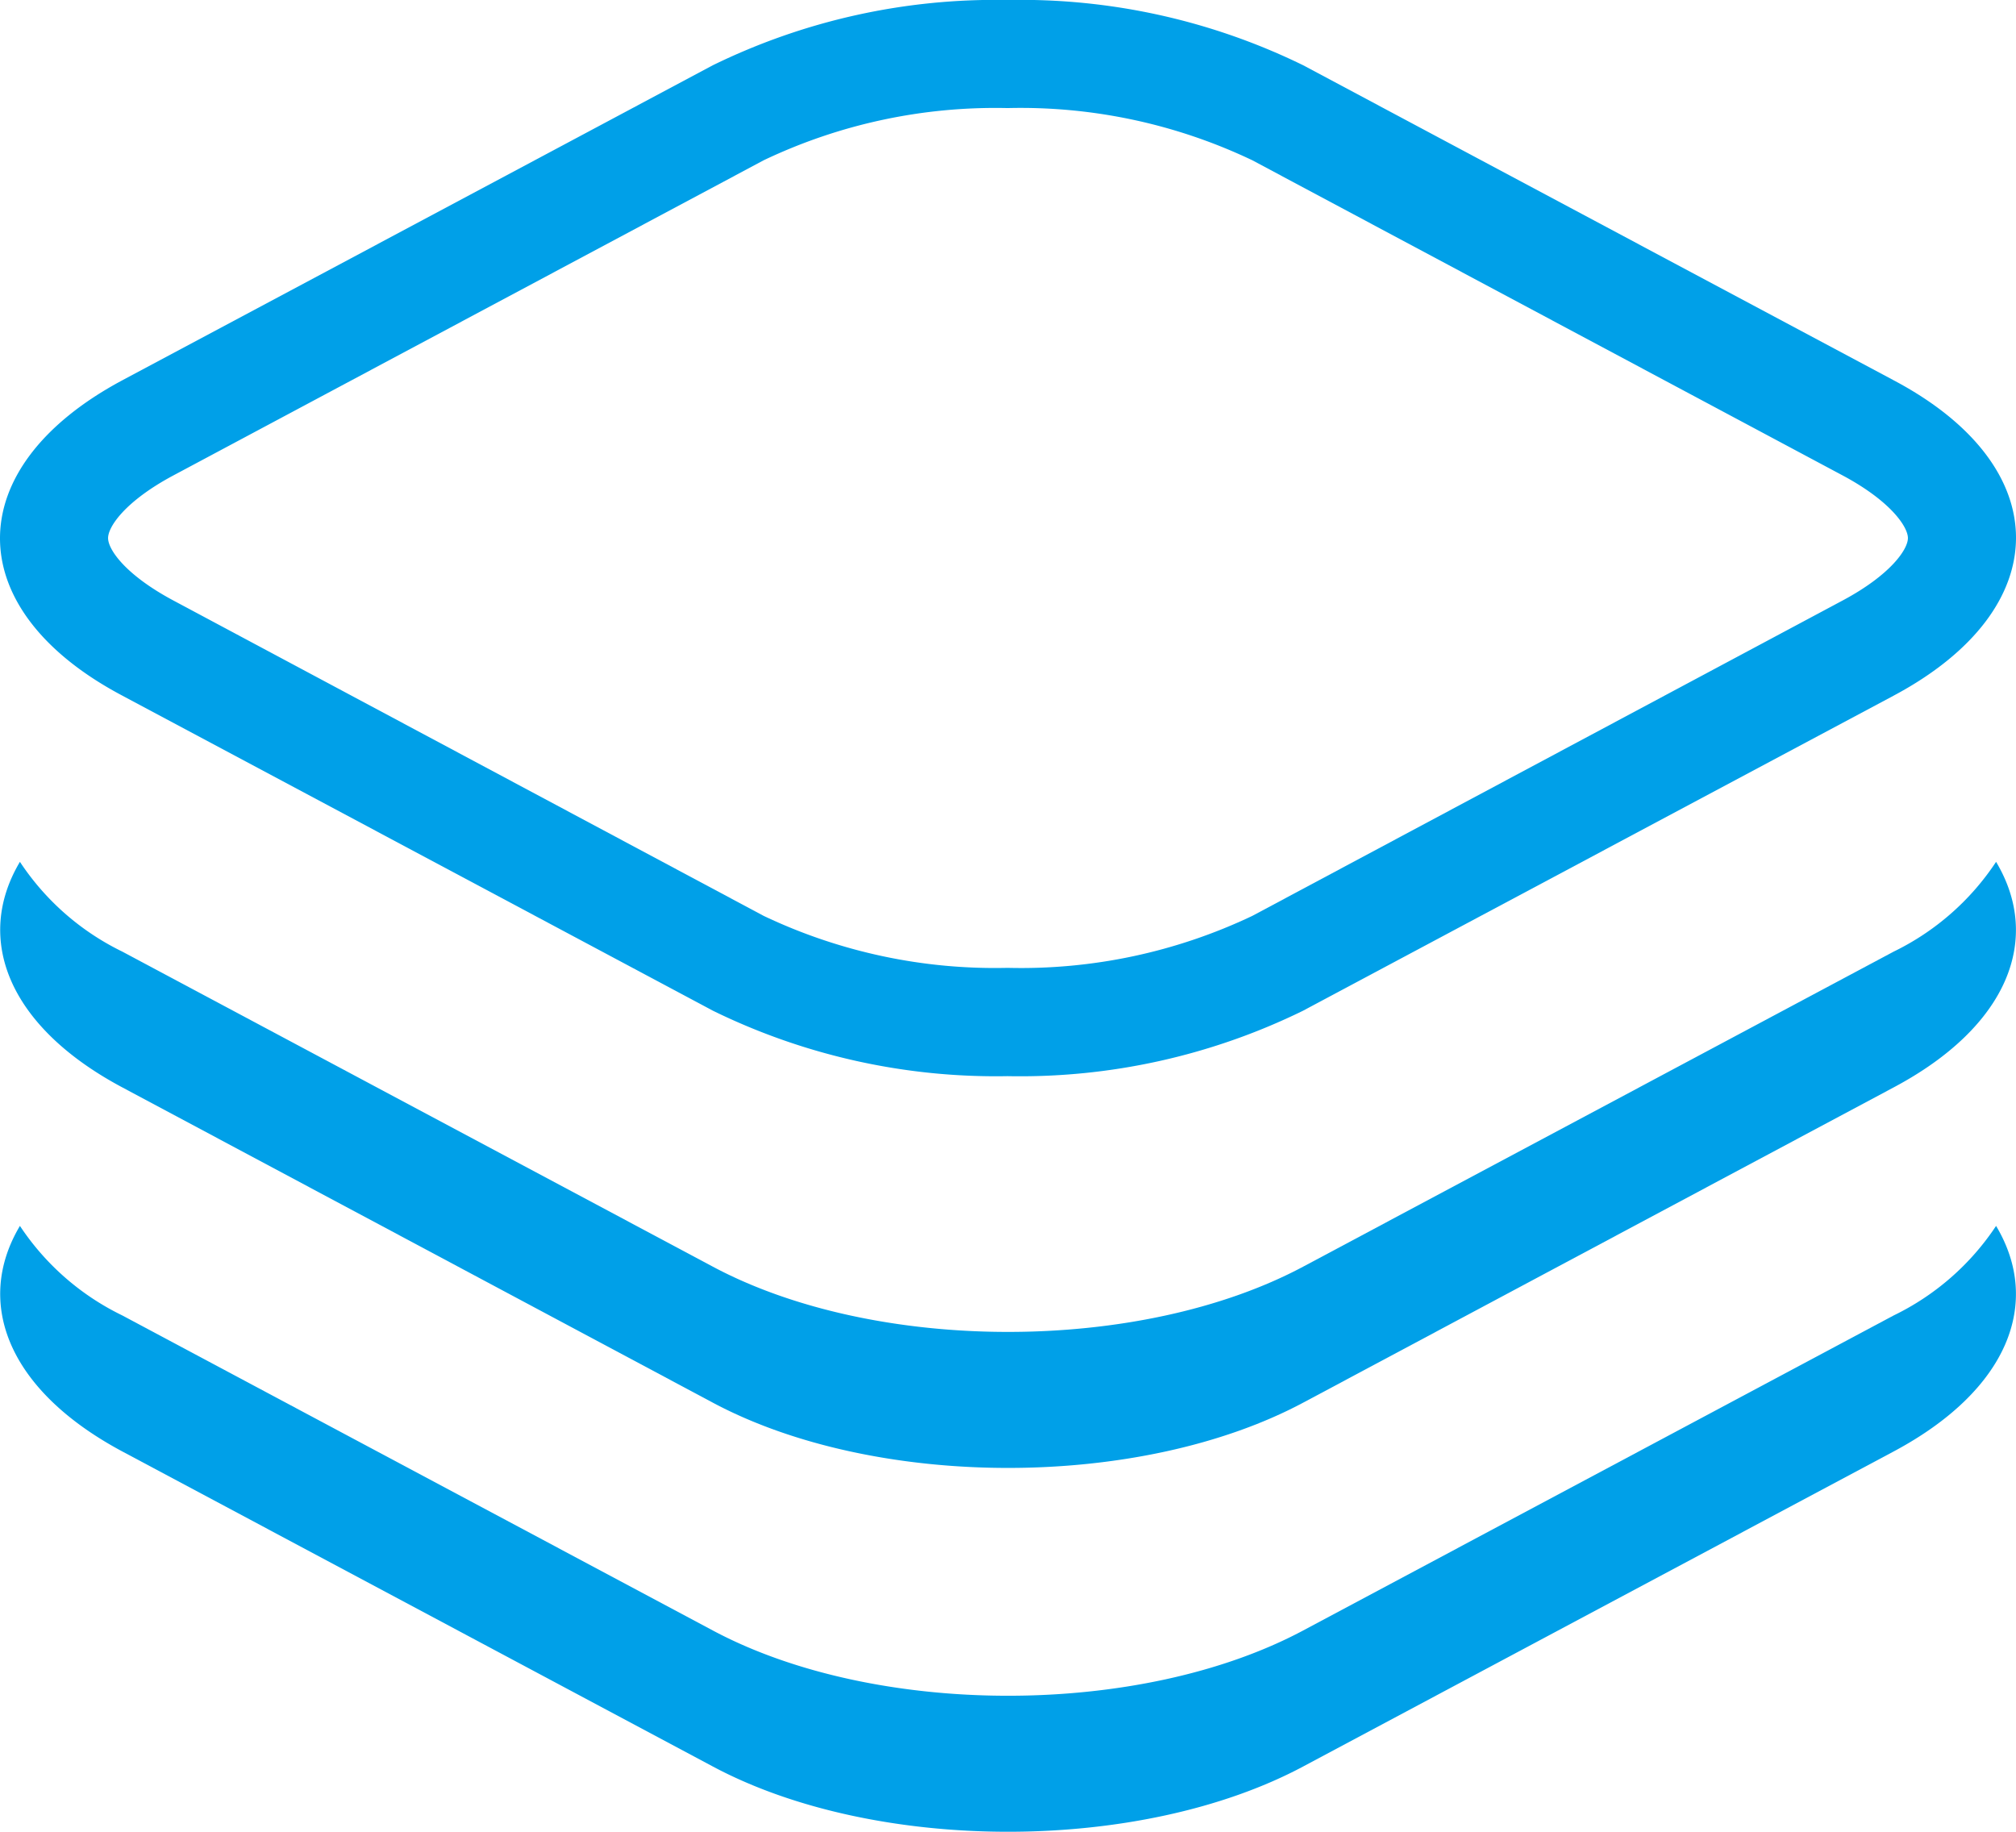
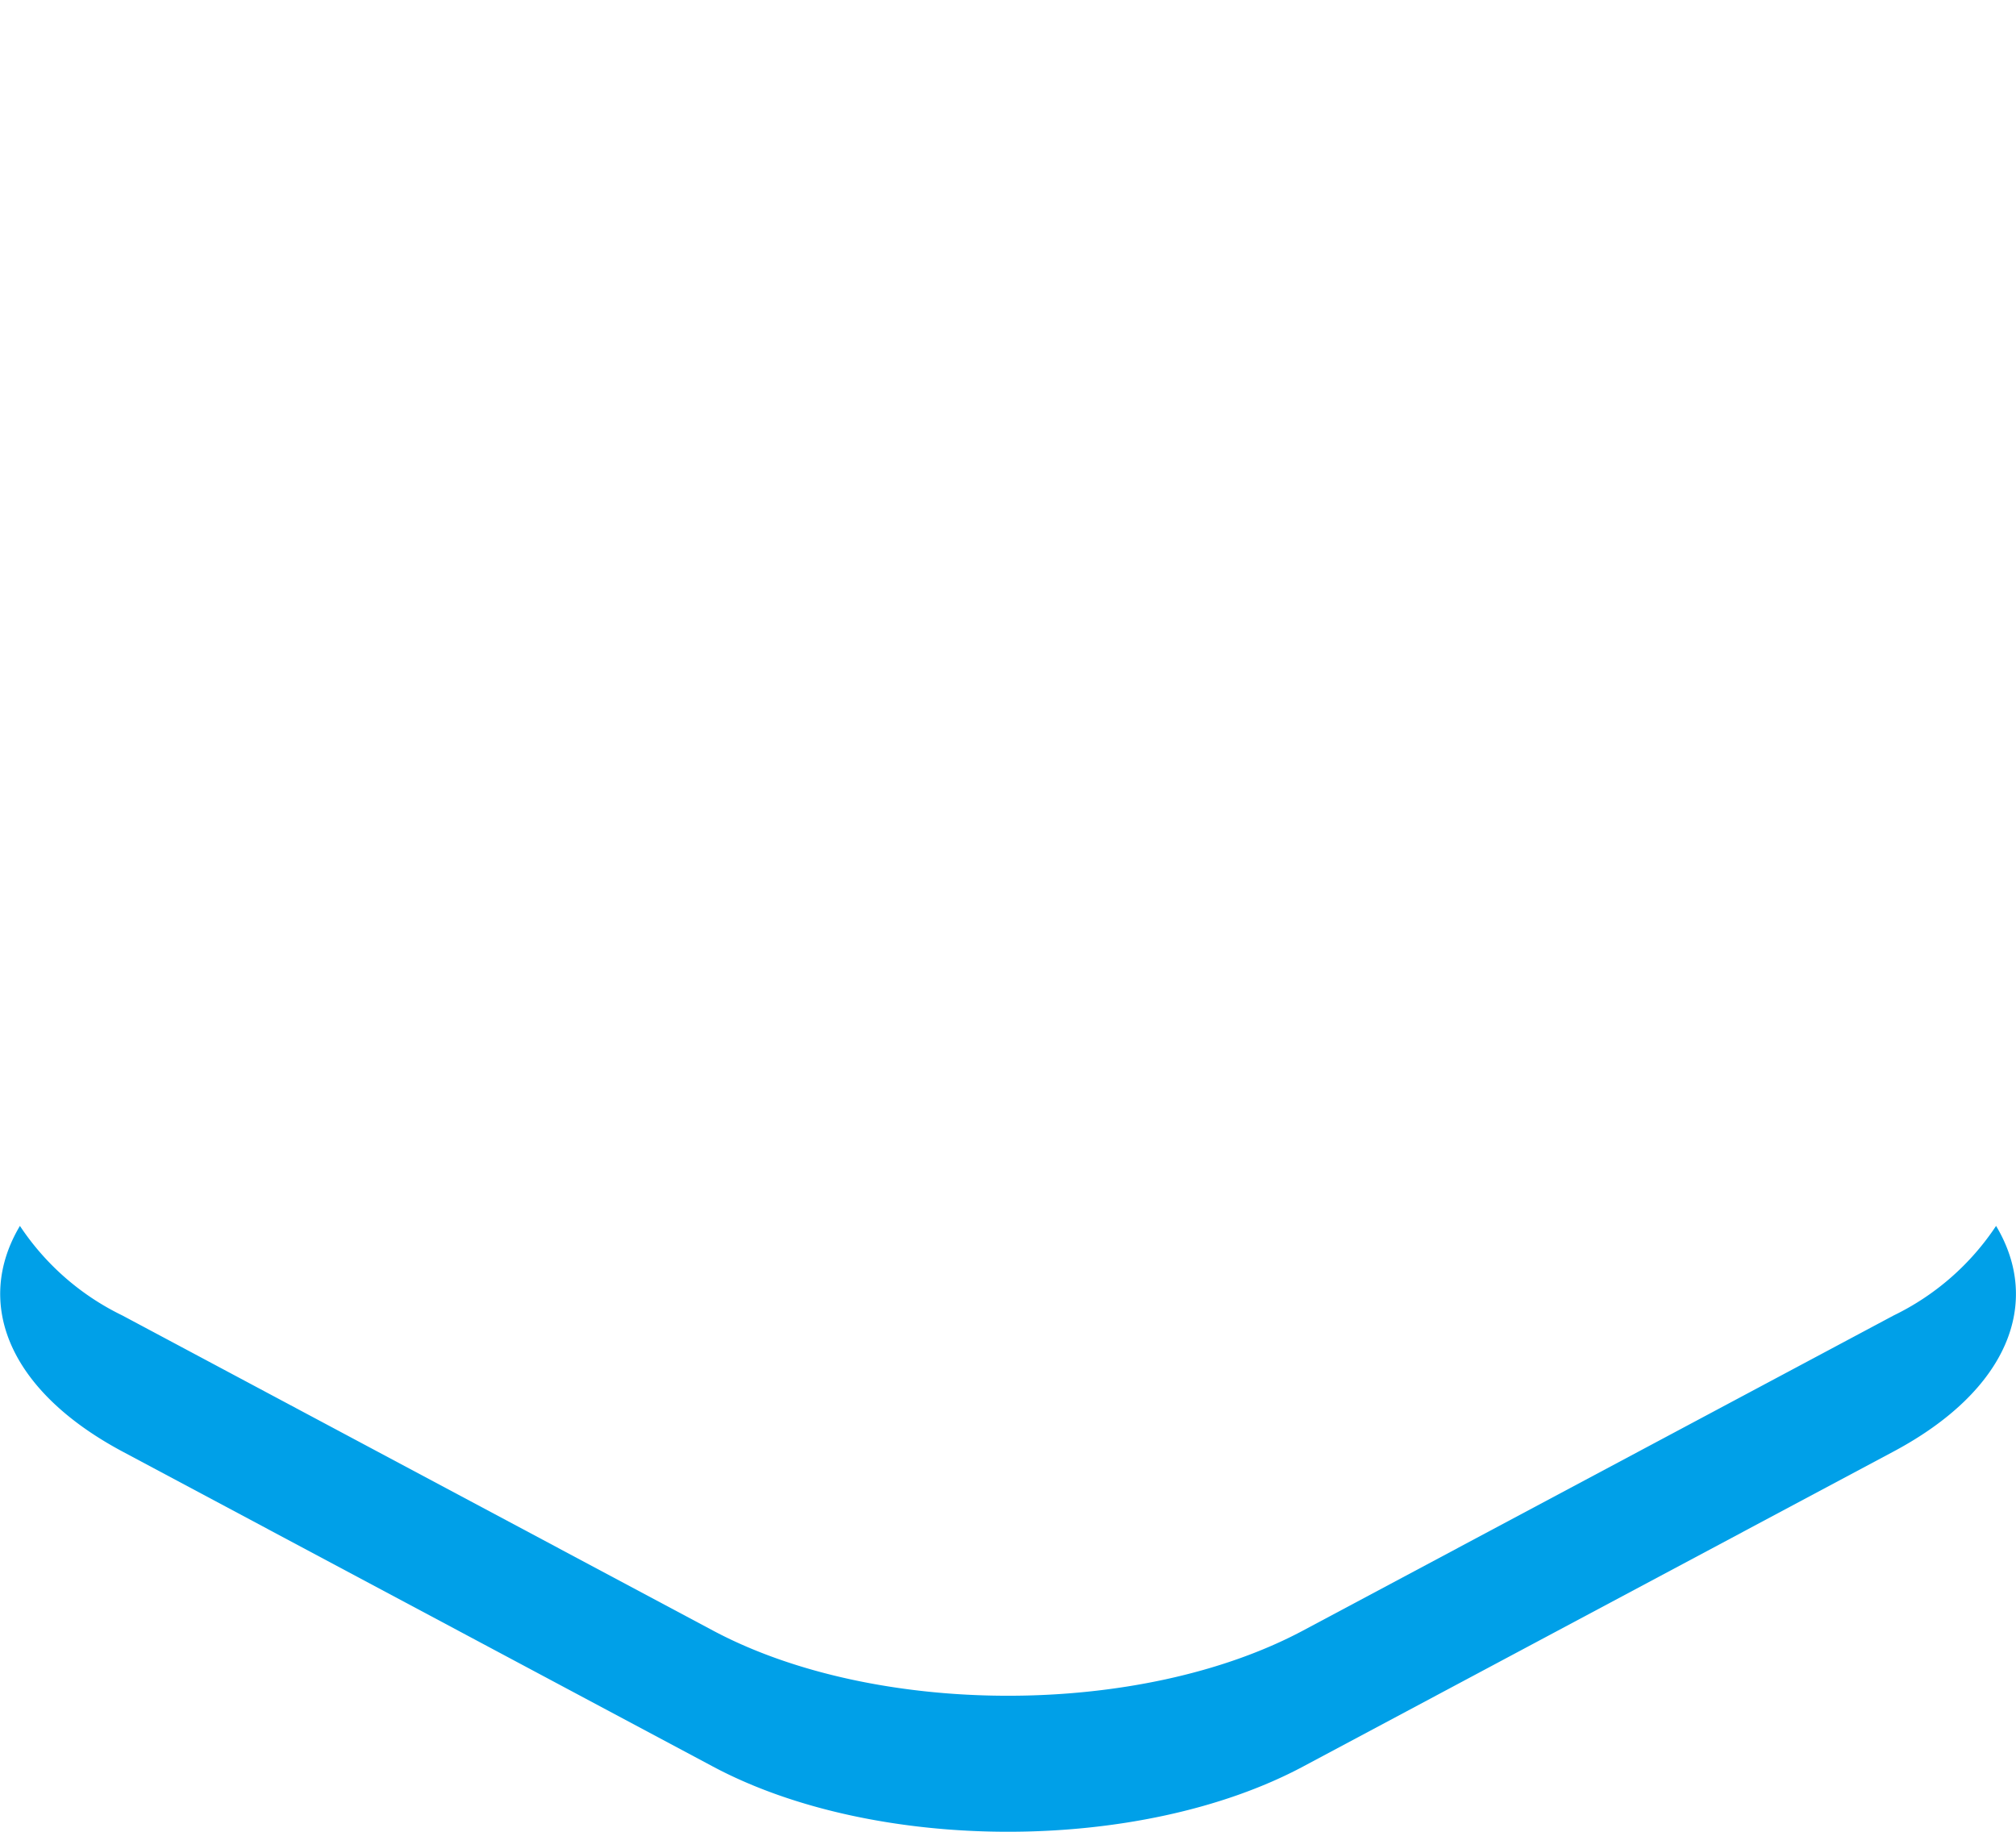
<svg xmlns="http://www.w3.org/2000/svg" viewBox="0 0 88.04 80">
  <defs>
    <style>.cls-1{fill:#00a0e8;}</style>
  </defs>
  <g id="图层_2" data-name="图层 2">
    <g id="侧边栏">
      <path class="cls-1" d="M82.7,57.45,56.91,71.21c-7.12,3.8-18.66,3.8-25.78,0L5.34,57.45A11.25,11.25,0,0,1,.87,53.54c-2,3.36-.52,7.18,4.47,9.85L31.13,77.15c7.12,3.8,18.66,3.8,25.78,0L82.7,63.39c5-2.67,6.48-6.49,4.47-9.85A11.25,11.25,0,0,1,82.7,57.45Z" />
-       <path class="cls-1" d="M82.7,41.56,56.91,55.32c-7.12,3.8-18.66,3.8-25.78,0L5.34,41.56A11.26,11.26,0,0,1,.87,37.64c-2,3.36-.52,7.19,4.47,9.85L31.13,61.26c7.12,3.8,18.66,3.8,25.78,0L82.7,47.49c5-2.66,6.48-6.49,4.47-9.85A11.26,11.26,0,0,1,82.7,41.56Z" />
-       <path class="cls-1" d="M44,4.72A23.51,23.51,0,0,1,54.69,7L80.48,20.77c2.09,1.12,2.84,2.24,2.84,2.73s-.75,1.6-2.84,2.72L54.69,40A23.51,23.51,0,0,1,44,42.27,23.51,23.51,0,0,1,33.35,40L7.56,26.22C5.47,25.1,4.72,24,4.72,23.5s.75-1.61,2.84-2.73L33.35,7A23.51,23.51,0,0,1,44,4.72M44,0A28.08,28.08,0,0,0,31.13,2.85L5.34,16.61c-7.12,3.81-7.12,10,0,13.77L31.13,44.14A28.08,28.08,0,0,0,44,47a28.08,28.08,0,0,0,12.89-2.85L82.7,30.38c7.12-3.8,7.12-10,0-13.77L56.91,2.85A28.08,28.08,0,0,0,44,0Z" />
    </g>
  </g>
</svg>